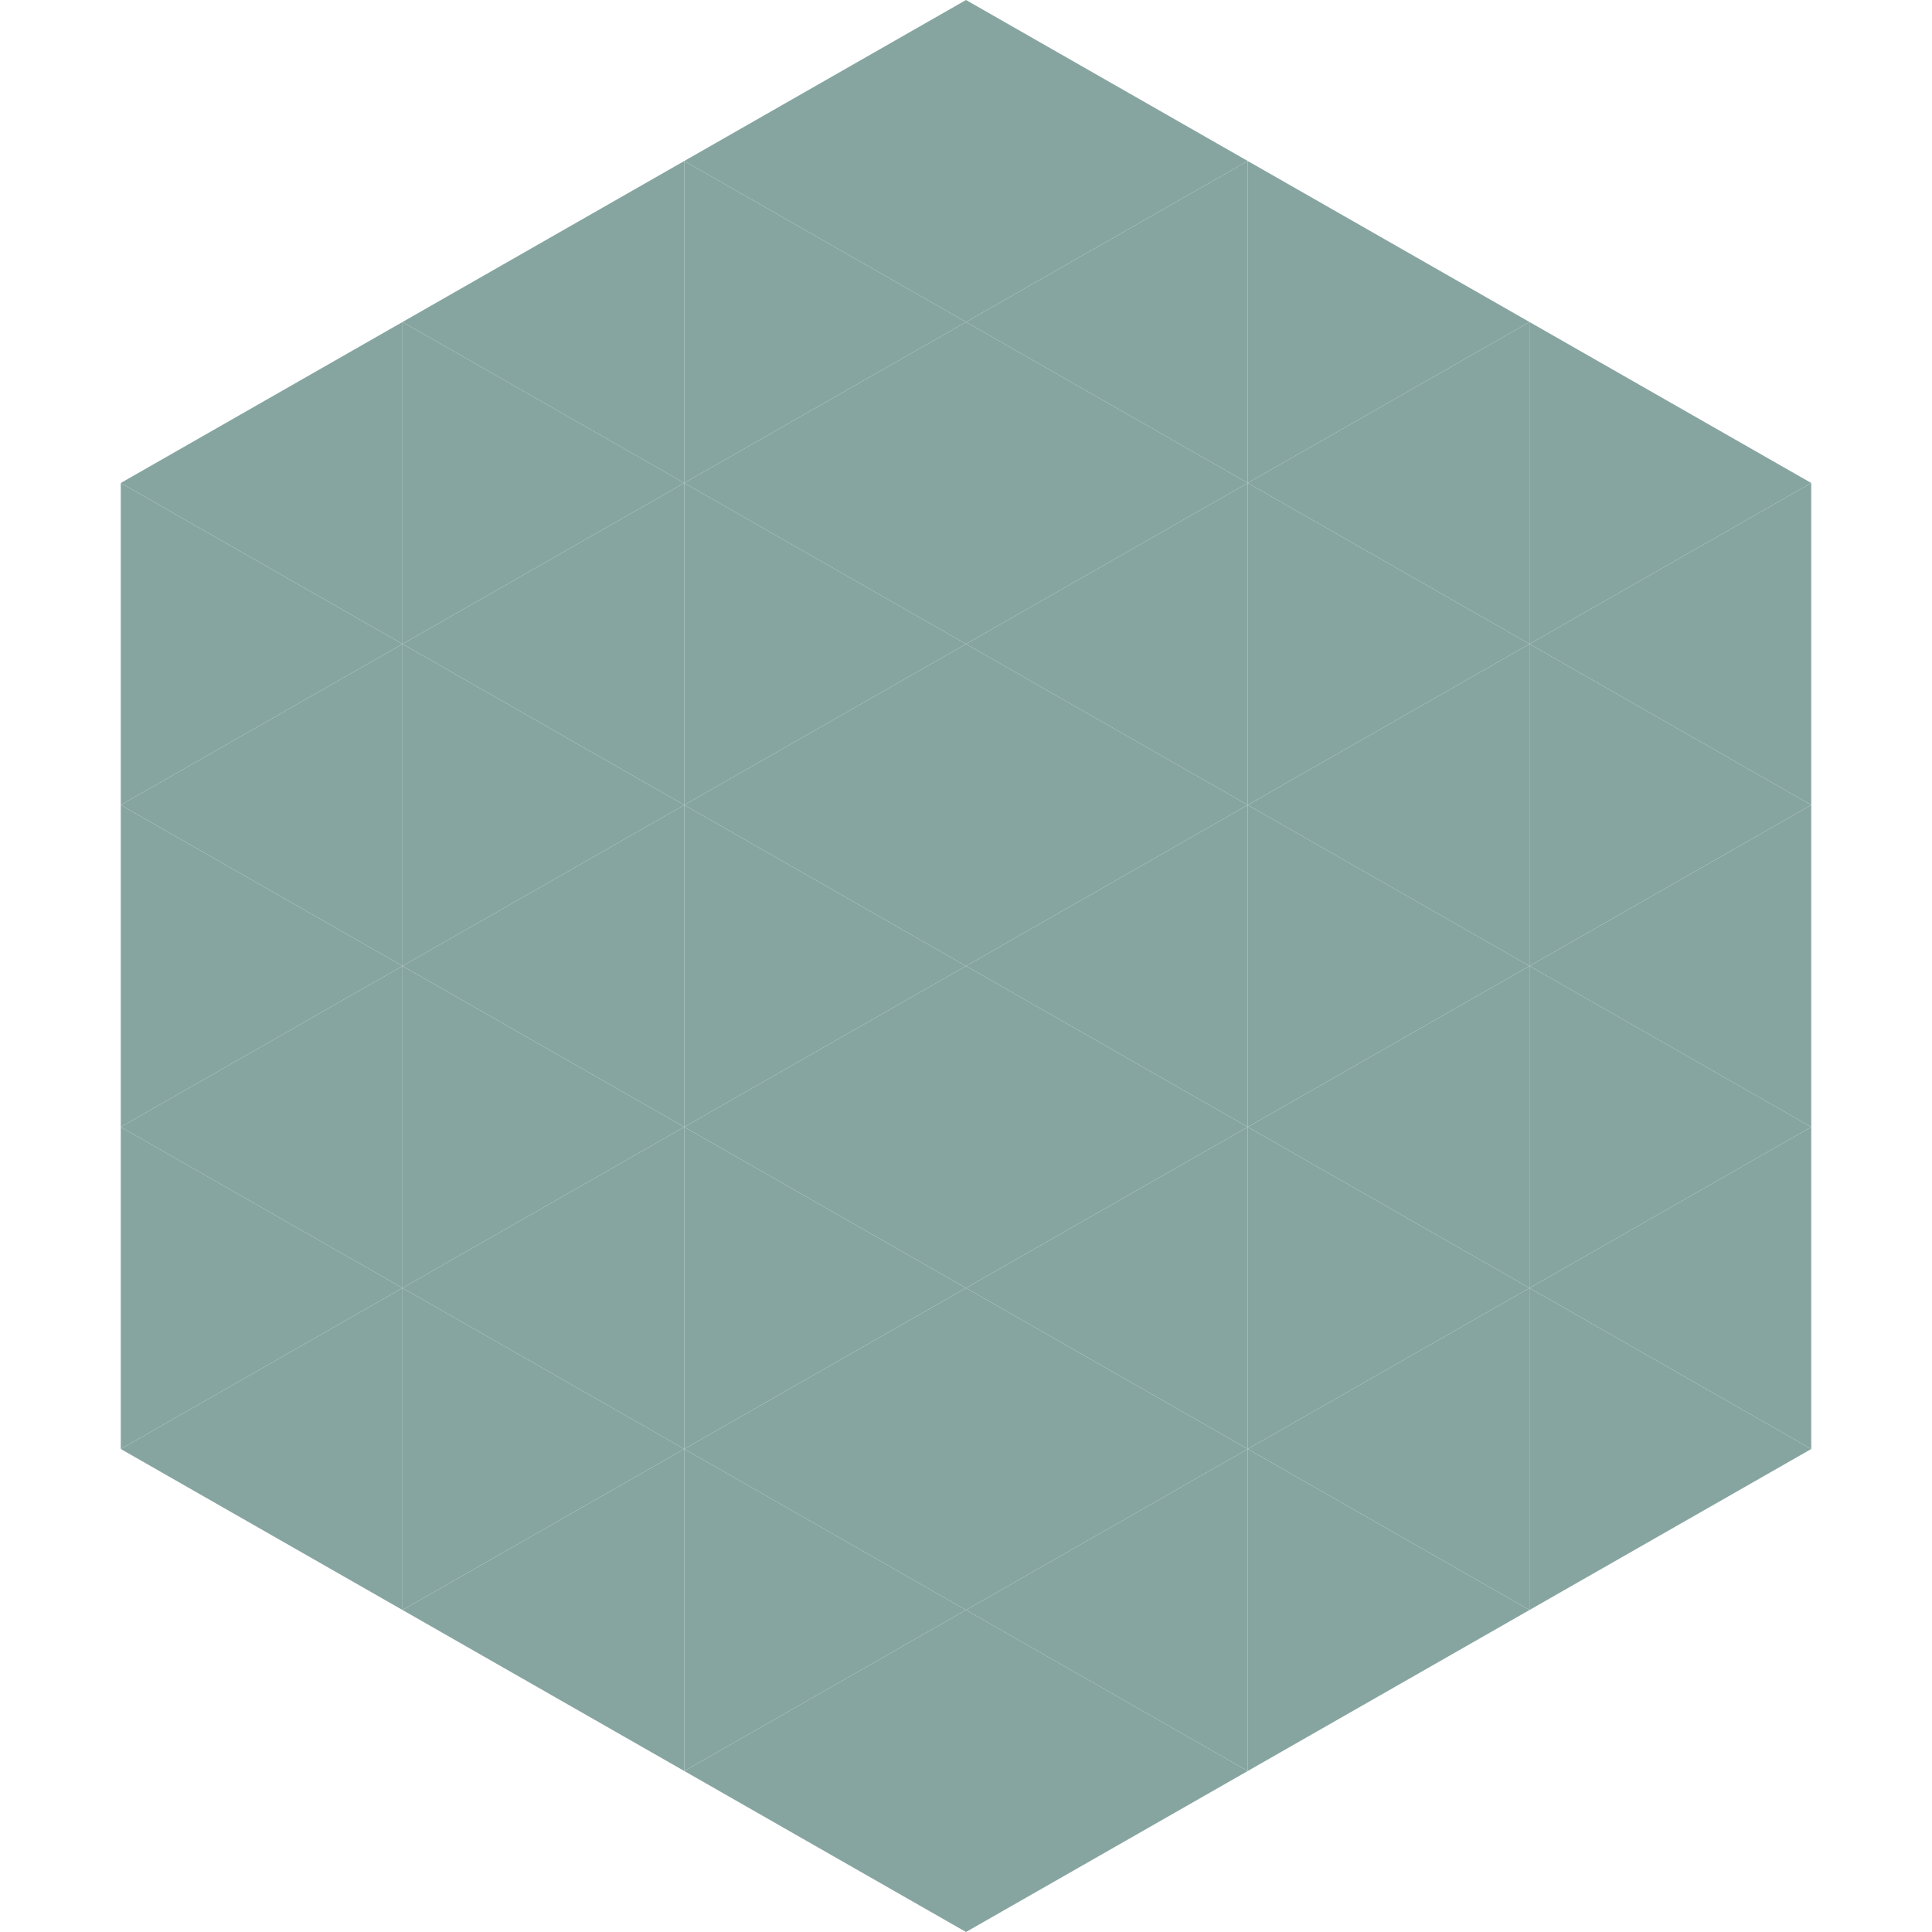
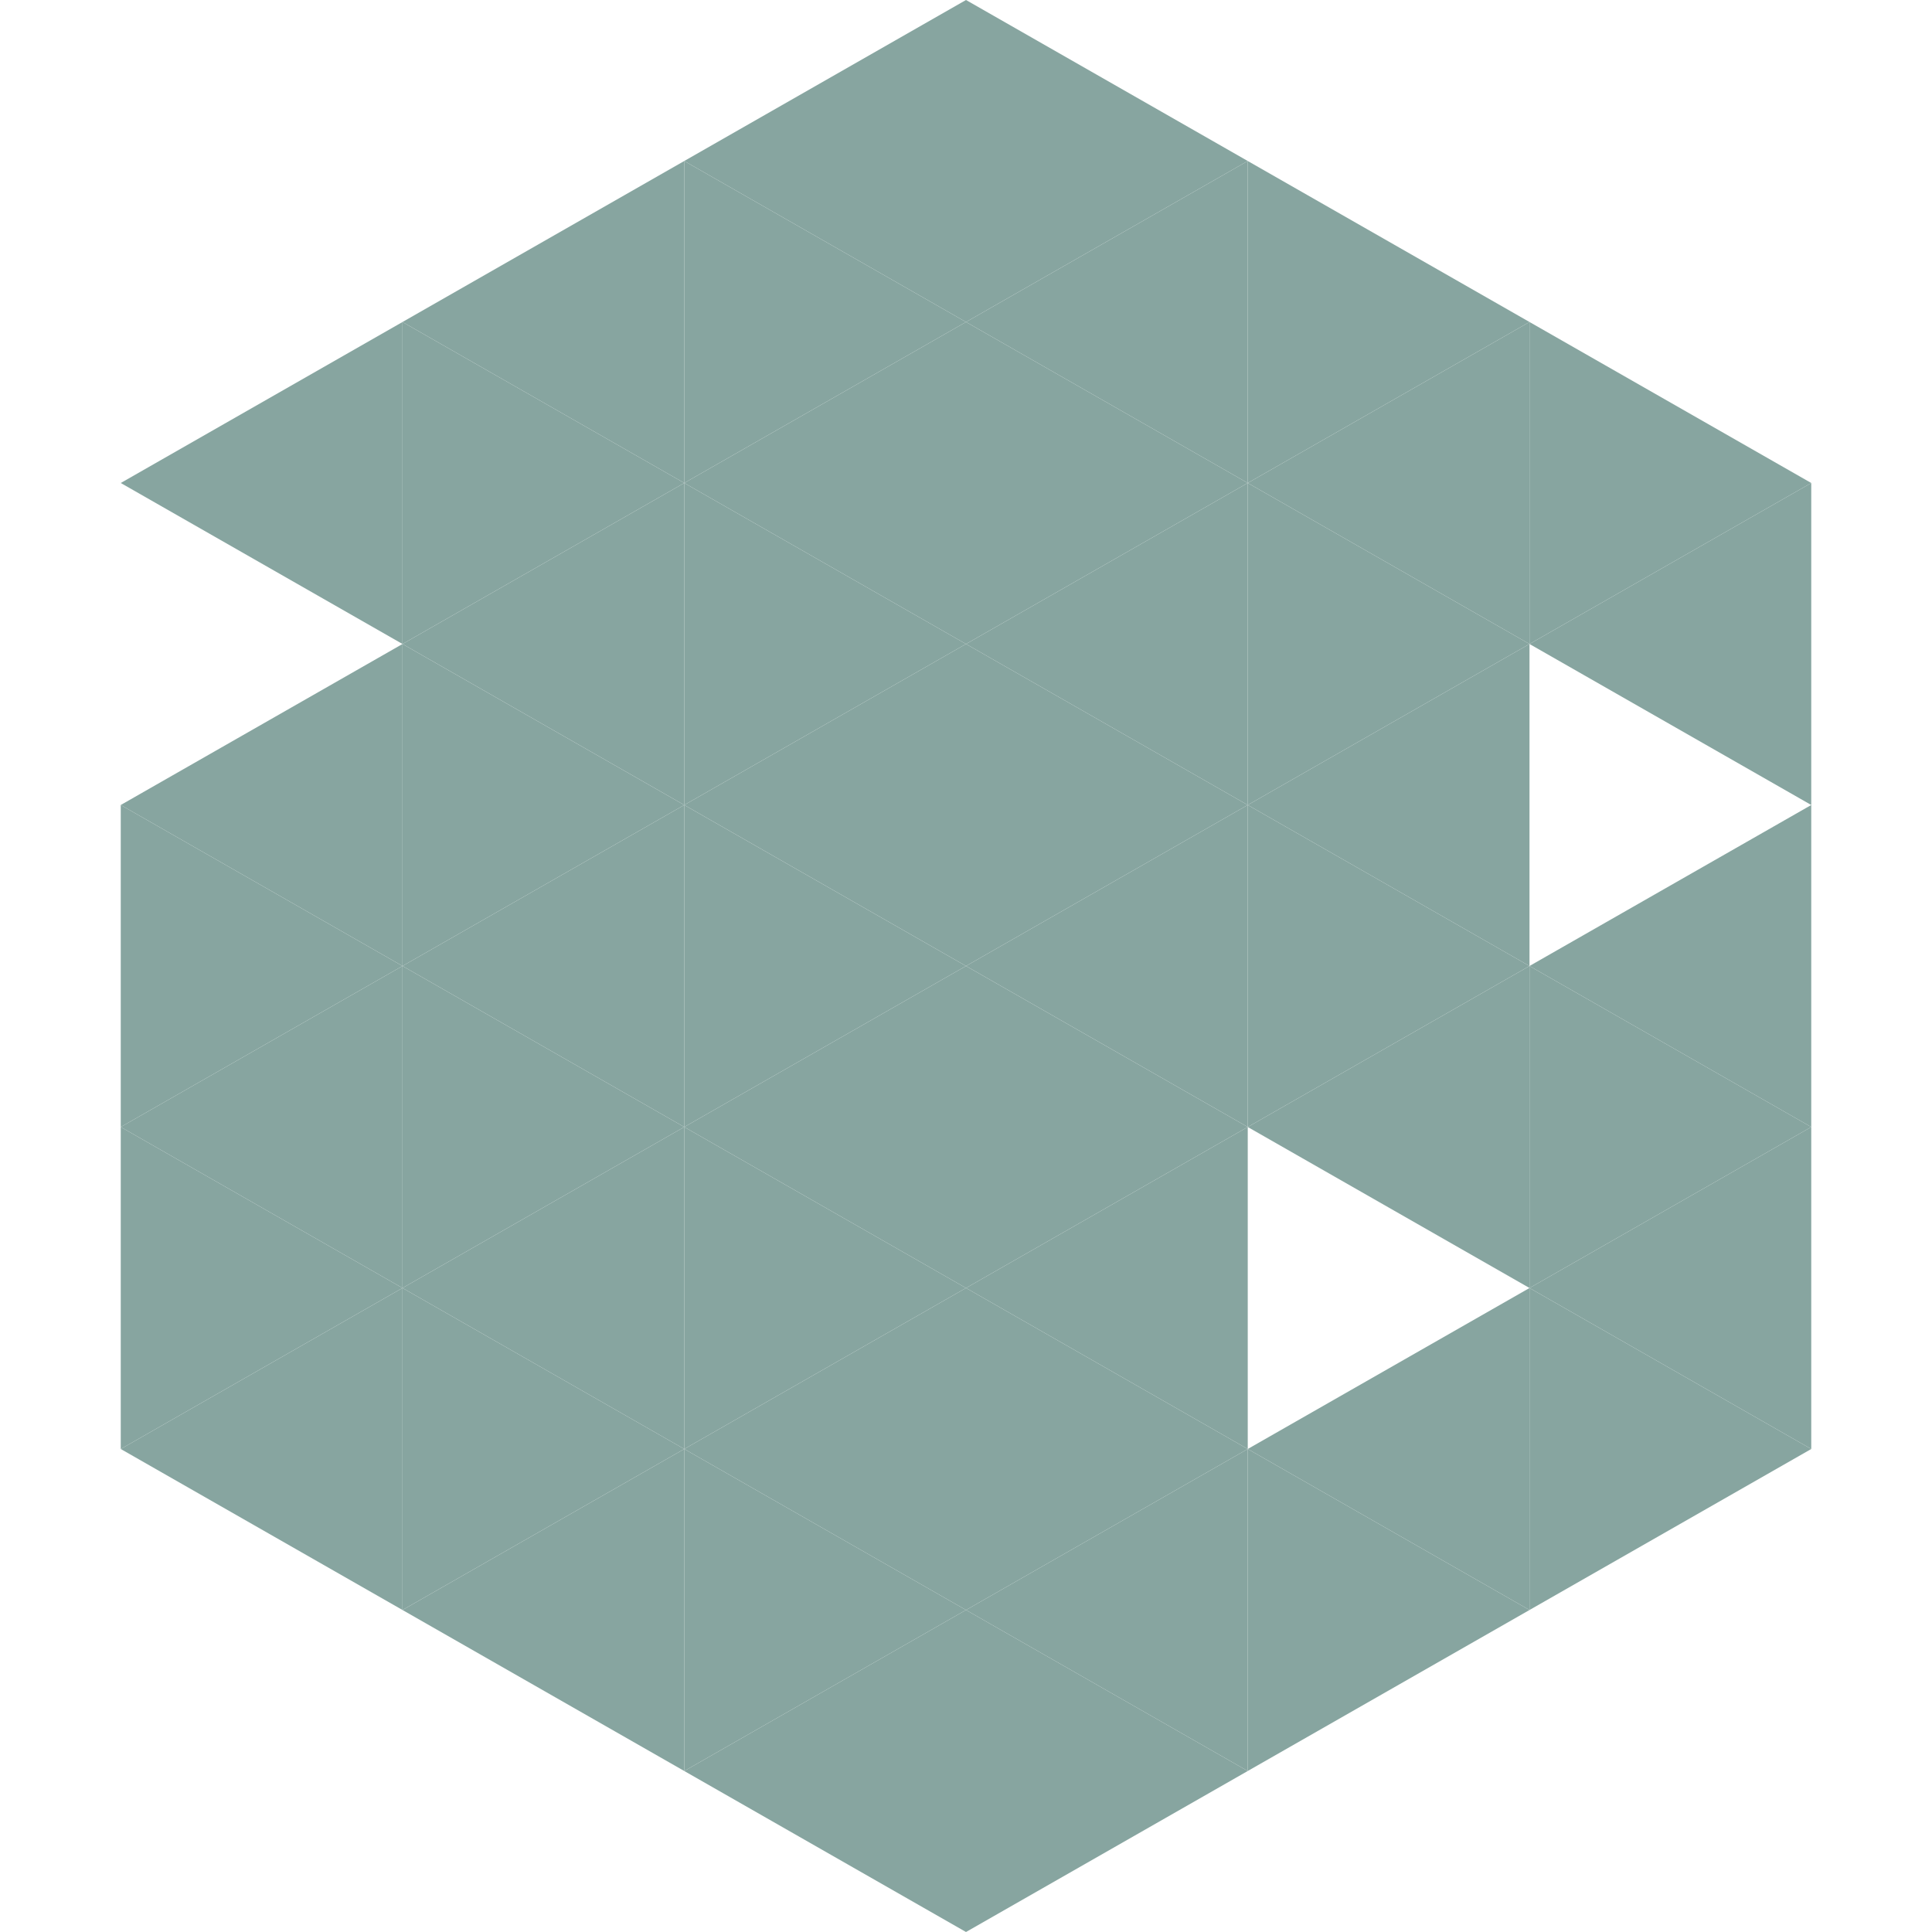
<svg xmlns="http://www.w3.org/2000/svg" width="240" height="240">
  <polygon points="50,40 15,60 50,80" style="fill:rgb(135,165,160)" />
  <polygon points="190,40 225,60 190,80" style="fill:rgb(135,165,160)" />
-   <polygon points="15,60 50,80 15,100" style="fill:rgb(135,165,160)" />
  <polygon points="225,60 190,80 225,100" style="fill:rgb(135,165,160)" />
  <polygon points="50,80 15,100 50,120" style="fill:rgb(135,165,160)" />
-   <polygon points="190,80 225,100 190,120" style="fill:rgb(135,165,160)" />
  <polygon points="15,100 50,120 15,140" style="fill:rgb(135,165,160)" />
  <polygon points="225,100 190,120 225,140" style="fill:rgb(135,165,160)" />
  <polygon points="50,120 15,140 50,160" style="fill:rgb(135,165,160)" />
  <polygon points="190,120 225,140 190,160" style="fill:rgb(135,165,160)" />
  <polygon points="15,140 50,160 15,180" style="fill:rgb(135,165,160)" />
  <polygon points="225,140 190,160 225,180" style="fill:rgb(135,165,160)" />
  <polygon points="50,160 15,180 50,200" style="fill:rgb(135,165,160)" />
  <polygon points="190,160 225,180 190,200" style="fill:rgb(135,165,160)" />
  <polygon points="15,180 50,200 15,220" style="fill:rgb(255,255,255); fill-opacity:0" />
  <polygon points="225,180 190,200 225,220" style="fill:rgb(255,255,255); fill-opacity:0" />
  <polygon points="50,0 85,20 50,40" style="fill:rgb(255,255,255); fill-opacity:0" />
  <polygon points="190,0 155,20 190,40" style="fill:rgb(255,255,255); fill-opacity:0" />
  <polygon points="85,20 50,40 85,60" style="fill:rgb(135,165,160)" />
  <polygon points="155,20 190,40 155,60" style="fill:rgb(135,165,160)" />
  <polygon points="50,40 85,60 50,80" style="fill:rgb(135,165,160)" />
  <polygon points="190,40 155,60 190,80" style="fill:rgb(135,165,160)" />
  <polygon points="85,60 50,80 85,100" style="fill:rgb(135,165,160)" />
  <polygon points="155,60 190,80 155,100" style="fill:rgb(135,165,160)" />
  <polygon points="50,80 85,100 50,120" style="fill:rgb(135,165,160)" />
  <polygon points="190,80 155,100 190,120" style="fill:rgb(135,165,160)" />
  <polygon points="85,100 50,120 85,140" style="fill:rgb(135,165,160)" />
  <polygon points="155,100 190,120 155,140" style="fill:rgb(135,165,160)" />
  <polygon points="50,120 85,140 50,160" style="fill:rgb(135,165,160)" />
  <polygon points="190,120 155,140 190,160" style="fill:rgb(135,165,160)" />
  <polygon points="85,140 50,160 85,180" style="fill:rgb(135,165,160)" />
-   <polygon points="155,140 190,160 155,180" style="fill:rgb(135,165,160)" />
  <polygon points="50,160 85,180 50,200" style="fill:rgb(135,165,160)" />
  <polygon points="190,160 155,180 190,200" style="fill:rgb(135,165,160)" />
  <polygon points="85,180 50,200 85,220" style="fill:rgb(135,165,160)" />
  <polygon points="155,180 190,200 155,220" style="fill:rgb(135,165,160)" />
  <polygon points="120,0 85,20 120,40" style="fill:rgb(135,165,160)" />
  <polygon points="120,0 155,20 120,40" style="fill:rgb(135,165,160)" />
  <polygon points="85,20 120,40 85,60" style="fill:rgb(135,165,160)" />
  <polygon points="155,20 120,40 155,60" style="fill:rgb(135,165,160)" />
  <polygon points="120,40 85,60 120,80" style="fill:rgb(135,165,160)" />
  <polygon points="120,40 155,60 120,80" style="fill:rgb(135,165,160)" />
  <polygon points="85,60 120,80 85,100" style="fill:rgb(135,165,160)" />
  <polygon points="155,60 120,80 155,100" style="fill:rgb(135,165,160)" />
  <polygon points="120,80 85,100 120,120" style="fill:rgb(135,165,160)" />
  <polygon points="120,80 155,100 120,120" style="fill:rgb(135,165,160)" />
  <polygon points="85,100 120,120 85,140" style="fill:rgb(135,165,160)" />
  <polygon points="155,100 120,120 155,140" style="fill:rgb(135,165,160)" />
  <polygon points="120,120 85,140 120,160" style="fill:rgb(135,165,160)" />
  <polygon points="120,120 155,140 120,160" style="fill:rgb(135,165,160)" />
  <polygon points="85,140 120,160 85,180" style="fill:rgb(135,165,160)" />
  <polygon points="155,140 120,160 155,180" style="fill:rgb(135,165,160)" />
  <polygon points="120,160 85,180 120,200" style="fill:rgb(135,165,160)" />
  <polygon points="120,160 155,180 120,200" style="fill:rgb(135,165,160)" />
  <polygon points="85,180 120,200 85,220" style="fill:rgb(135,165,160)" />
  <polygon points="155,180 120,200 155,220" style="fill:rgb(135,165,160)" />
  <polygon points="120,200 85,220 120,240" style="fill:rgb(135,165,160)" />
  <polygon points="120,200 155,220 120,240" style="fill:rgb(135,165,160)" />
  <polygon points="85,220 120,240 85,260" style="fill:rgb(255,255,255); fill-opacity:0" />
-   <polygon points="155,220 120,240 155,260" style="fill:rgb(255,255,255); fill-opacity:0" />
</svg>